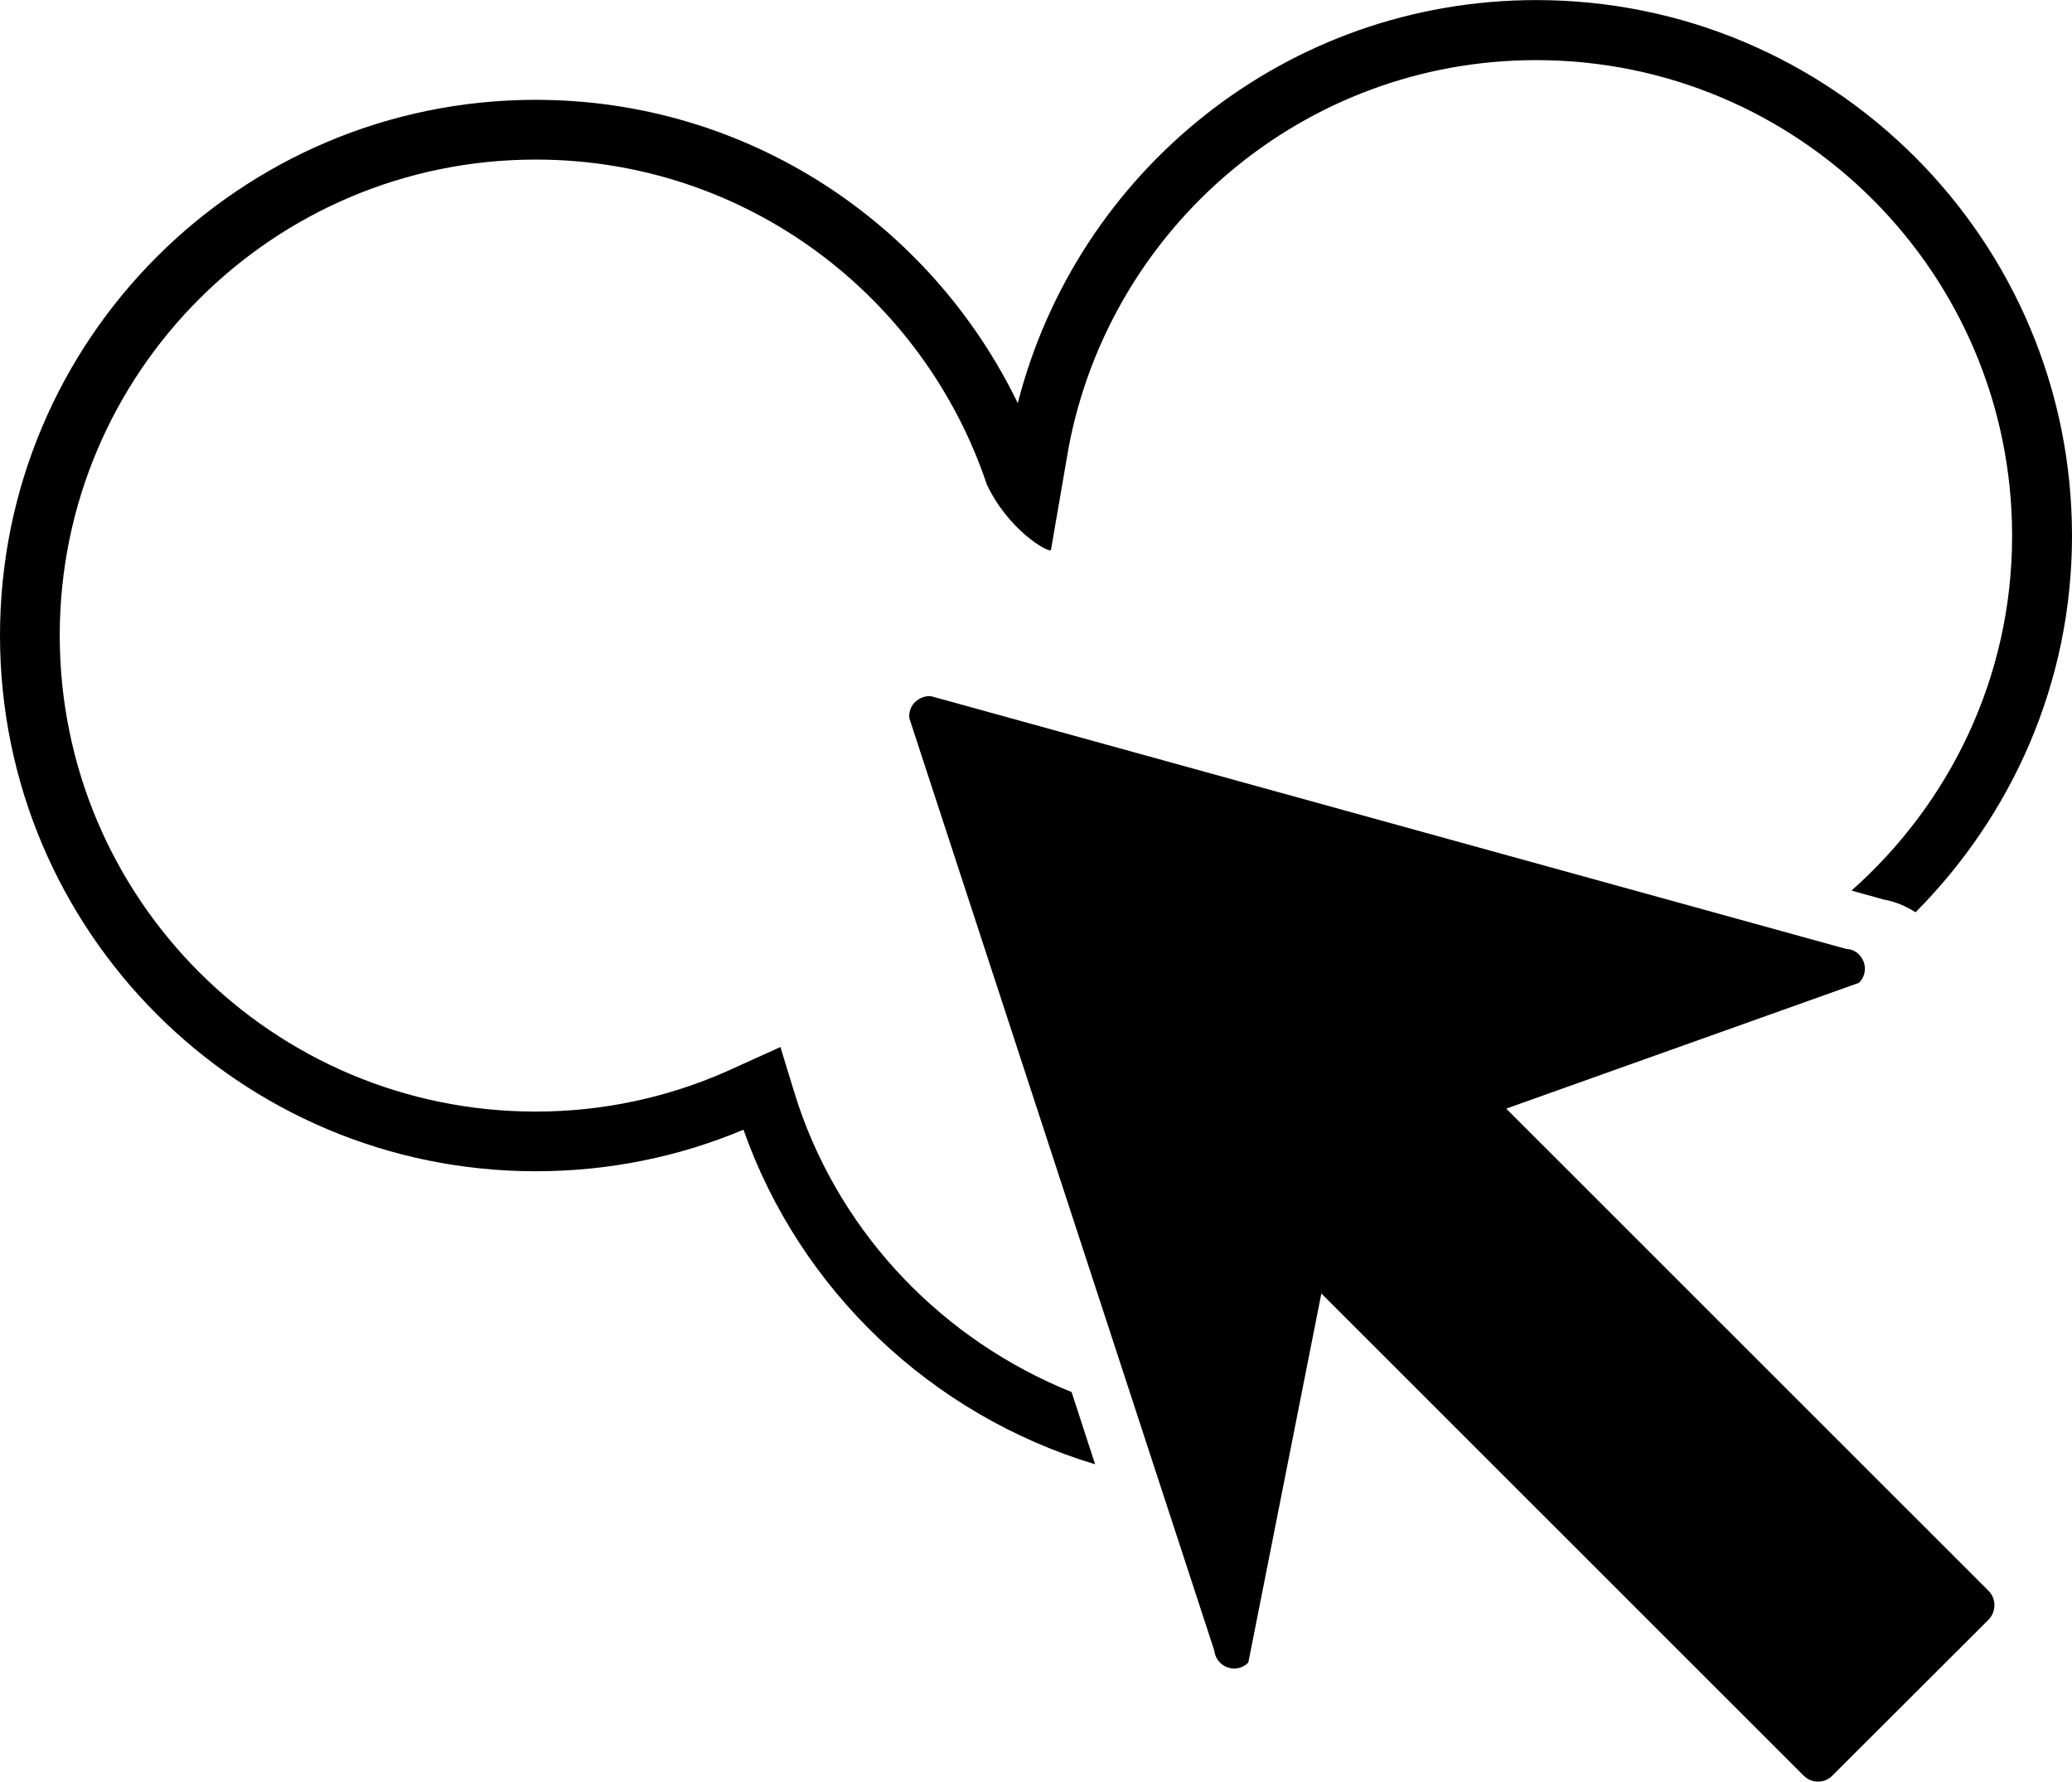
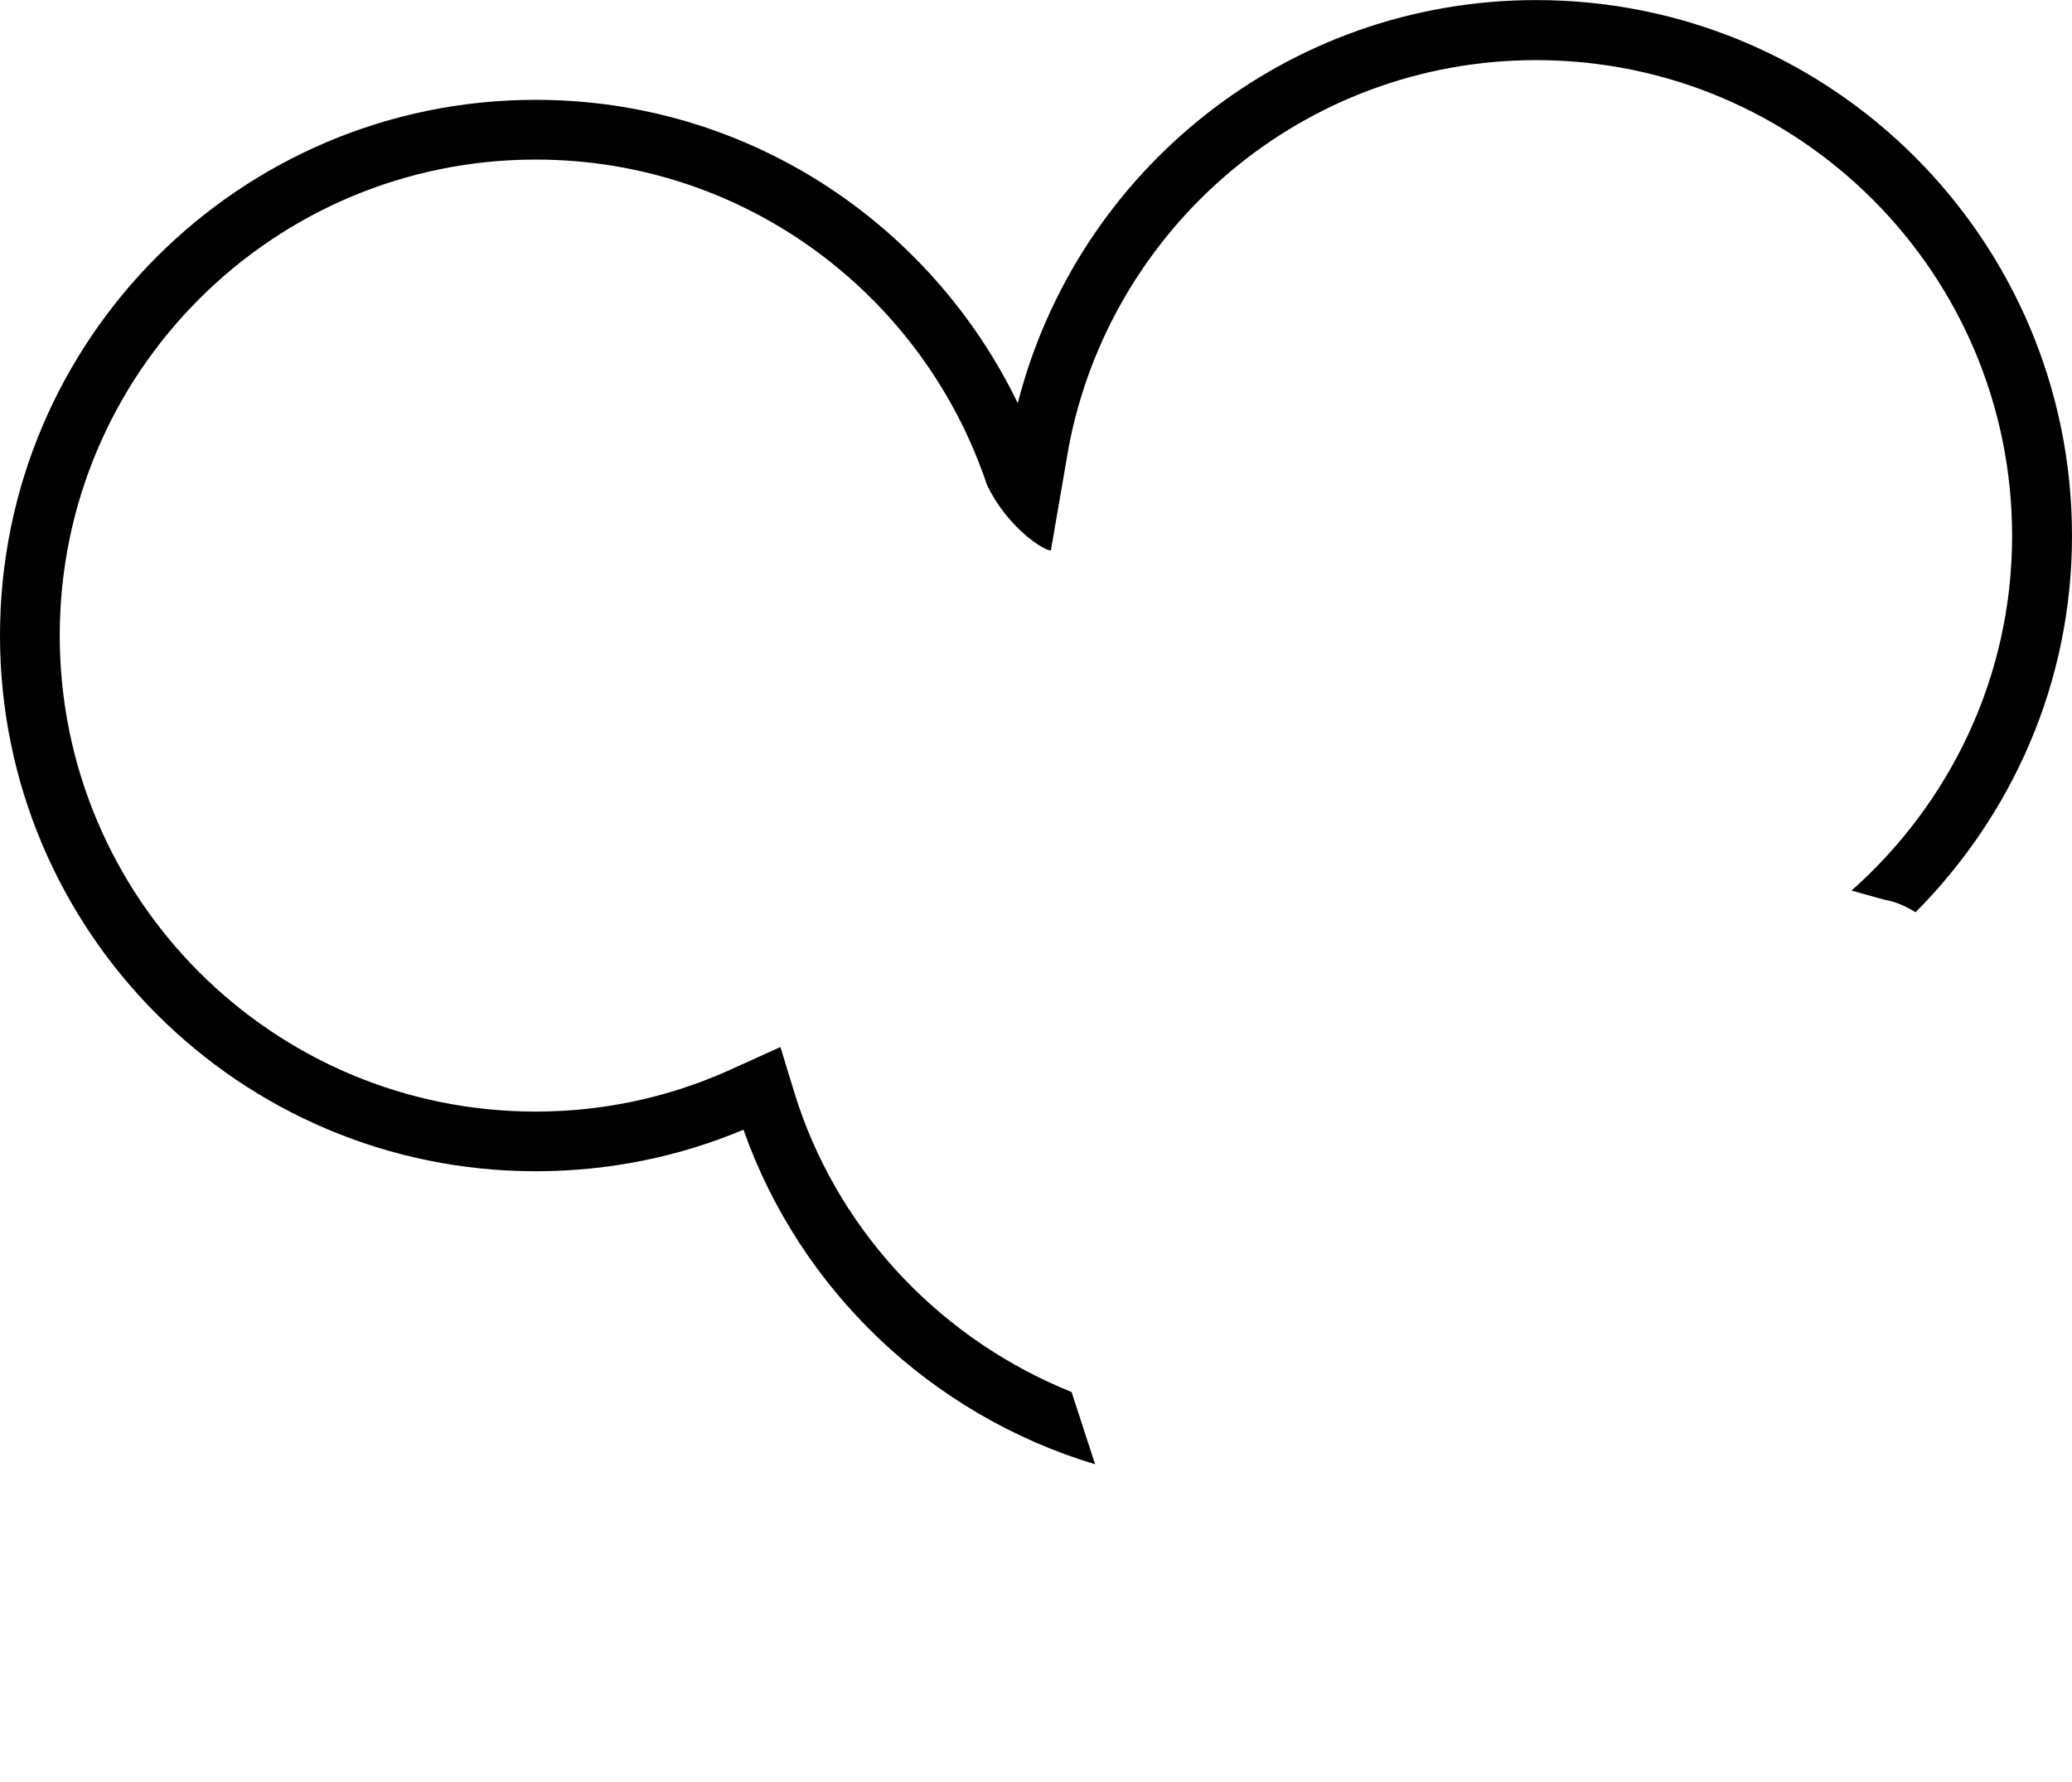
<svg xmlns="http://www.w3.org/2000/svg" version="1.1" id="Capa_1" x="0px" y="0px" width="28.023px" height="24.095px" viewBox="0 0 28.023 24.095" style="enable-background:new 0 0 28.023 24.095;" xml:space="preserve">
  <path d="M10.797,14.943c-0.053-0.16-0.242-0.783-0.242-0.783l-0.729,0.33c-0.789,0.348-1.66,0.543-2.58,0.543  c-3.555,0-6.438-2.881-6.438-6.439c0-3.553,2.883-6.436,6.438-6.436c2.84,0,5.244,1.84,6.1,4.393  c0.287,0.609,0.812,0.916,0.867,0.891l0.24-1.391c0.564-2.98,3.178-5.238,6.324-5.238c3.553,0,6.436,2.881,6.436,6.434  c0,1.914-0.846,3.621-2.172,4.797l0.441,0.123c0.154,0.025,0.295,0.09,0.426,0.17c1.299-1.309,2.115-3.098,2.115-5.09  c0-4-3.244-7.246-7.246-7.246c-3.379,0-6.211,2.318-7.012,5.451c-1.174-2.424-3.646-4.102-6.52-4.102C3.244,1.35,0,4.594,0,8.594  c0,4.004,3.244,7.246,7.246,7.246c0.996,0,1.947-0.199,2.809-0.562c0.766,2.17,2.537,3.857,4.756,4.525l-0.318-0.977  C12.764,18.129,11.4,16.721,10.797,14.943z" />
-   <path d="M26.896,21.516l-6.525-6.523l4.77-1.701c0.076-0.072,0.1-0.182,0.066-0.281c-0.016-0.041-0.037-0.072-0.066-0.104  c-0.043-0.041-0.1-0.072-0.166-0.072L12.594,9.416c-0.082-0.008-0.16,0.023-0.219,0.08c-0.057,0.055-0.086,0.135-0.076,0.219  l4.123,12.605c0.012,0.104,0.078,0.193,0.178,0.229c0.1,0.037,0.209,0.01,0.283-0.064l0.988-4.992l6.525,6.523  c0.107,0.105,0.279,0.105,0.383,0l2.117-2.113C27,21.793,27,21.623,26.896,21.516z" />
  <g>
</g>
  <g>
</g>
  <g>
</g>
  <g>
</g>
  <g>
</g>
  <g>
</g>
  <g>
</g>
  <g>
</g>
  <g>
</g>
  <g>
</g>
  <g>
</g>
  <g>
</g>
  <g>
</g>
  <g>
</g>
  <g>
</g>
</svg>